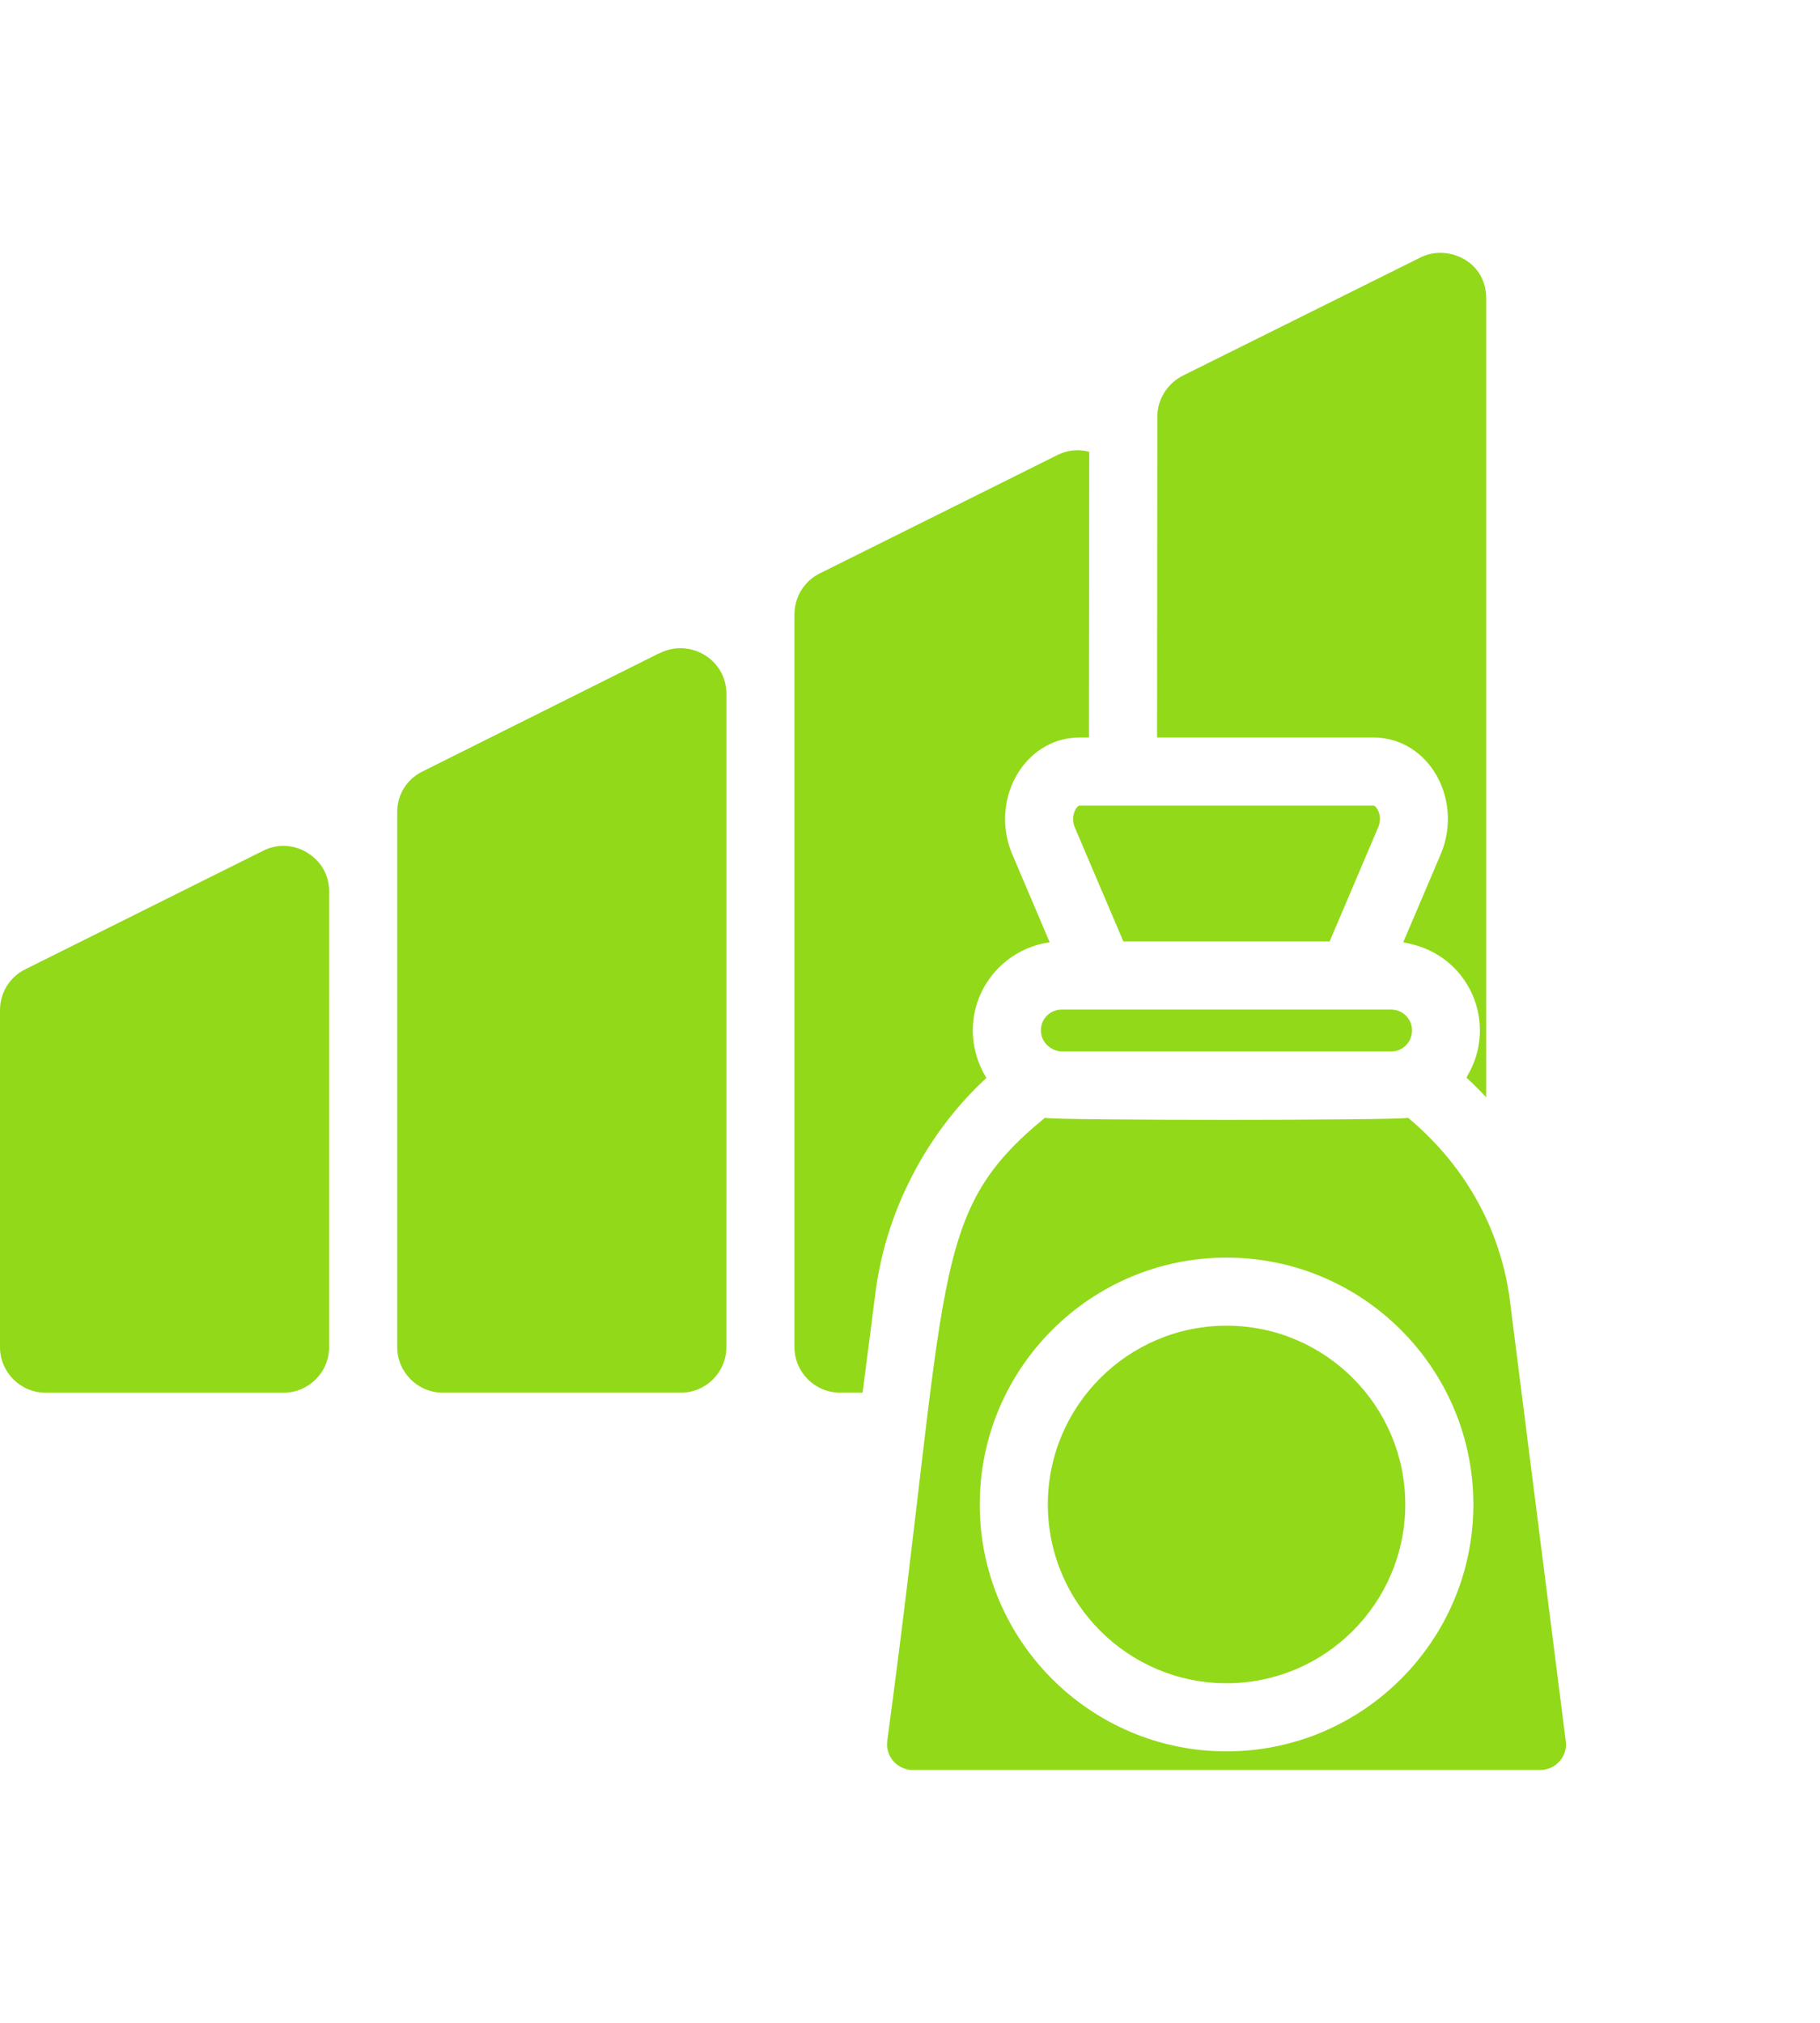
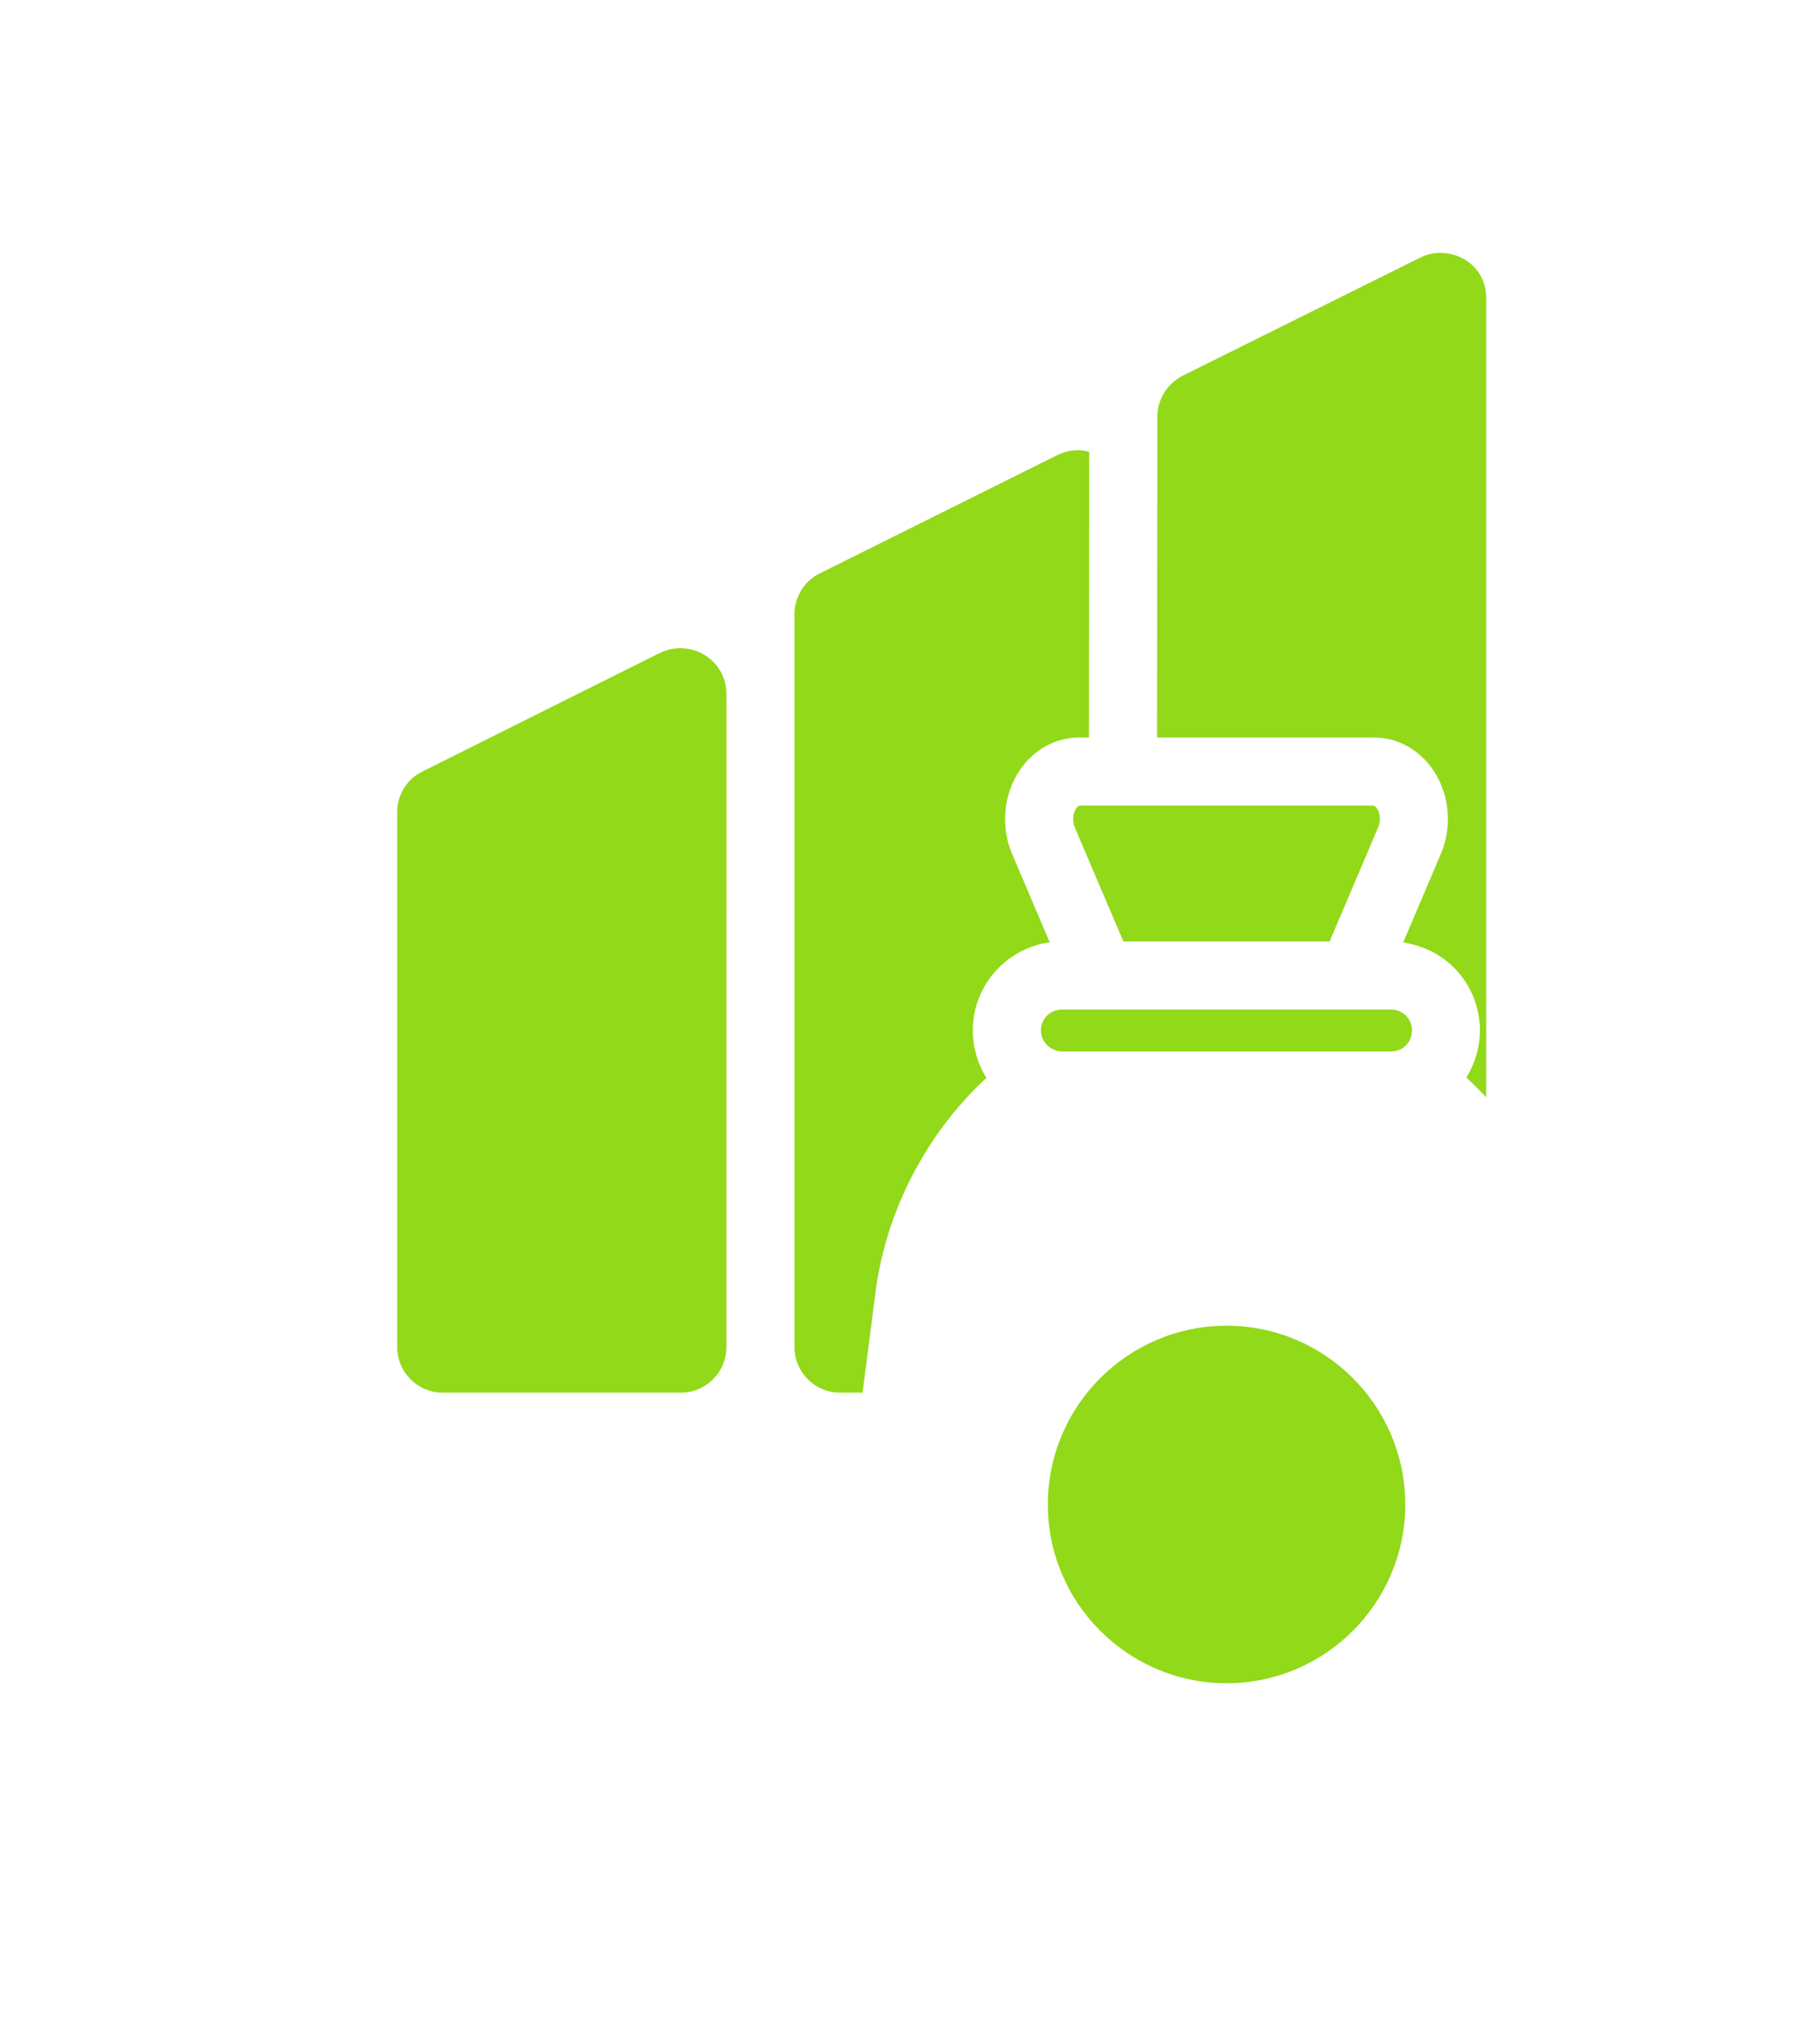
<svg xmlns="http://www.w3.org/2000/svg" width="72" height="80" viewBox="0 0 72 80" fill="none">
  <g filter="url(#filter0_d_44_10353)">
    <path d="M42.571 31.975C42.461 32.142 42.4 32.435 42.516 32.714L44.441 37.233H52.6L54.526 32.707C54.641 32.432 54.583 32.139 54.472 31.973C54.459 31.954 54.395 31.86 54.338 31.86H42.703C42.664 31.86 42.608 31.92 42.571 31.975L42.571 31.975Z" fill="#92D919" />
-     <path d="M59.764 51.693C59.462 48.883 58.129 46.235 55.708 44.209C55.177 44.314 41.864 44.316 41.334 44.21C36.715 47.995 37.594 50.356 35.099 68.861C35.053 69.261 35.235 69.529 35.347 69.656C35.461 69.784 35.713 70 36.117 70H60.925C61.328 70 61.581 69.785 61.696 69.656C61.807 69.531 61.989 69.262 61.944 68.874L59.764 51.693ZM48.523 69.264C43.138 69.264 38.759 64.883 38.759 59.5C38.759 54.116 43.138 49.736 48.523 49.736C53.907 49.736 58.287 54.116 58.287 59.5C58.287 64.883 53.907 69.264 48.523 69.264Z" fill="#92D919" />
-     <path d="M11.215 33.451C10.938 33.451 10.669 33.517 10.411 33.645L1.001 38.333C0.383 38.641 0 39.26 0 39.949V53.275C0 54.271 0.809 55.08 1.804 55.08H11.216C12.211 55.08 13.02 54.27 13.02 53.275L13.021 35.26C13.021 34.142 12.083 33.451 11.215 33.451L11.215 33.451Z" fill="#92D919" />
    <path d="M55.039 39.927H42.002C41.559 39.927 41.18 40.274 41.18 40.749C41.18 41.297 41.675 41.584 42.002 41.584H55.039C55.457 41.584 55.86 41.251 55.86 40.749C55.86 40.296 55.492 39.927 55.039 39.927Z" fill="#92D919" />
    <path d="M26.116 25.823C26.077 25.842 26.04 25.859 26 25.874L16.719 30.508C16.094 30.812 15.714 31.427 15.714 32.117V53.274C15.714 54.269 16.522 55.078 17.518 55.078H26.932C27.928 55.078 28.736 54.269 28.736 53.274V53.273L28.737 27.443C28.737 26.08 27.302 25.239 26.116 25.823L26.116 25.823Z" fill="#92D919" />
    <path d="M48.523 52.429C44.625 52.429 41.453 55.601 41.453 59.499C41.453 63.399 44.625 66.57 48.523 66.57C52.421 66.57 55.593 63.398 55.593 59.499C55.593 55.6 52.421 52.429 48.523 52.429Z" fill="#92D919" />
    <path d="M56.716 30.482C57.344 31.429 57.456 32.684 57.007 33.756L55.513 37.265C55.52 37.266 55.762 37.318 55.919 37.359C58.183 37.95 59.242 40.515 58.055 42.54C58.039 42.567 58.033 42.599 58.017 42.626C58.036 42.642 58.062 42.664 58.068 42.67C58.319 42.903 58.561 43.146 58.795 43.398V11.794C58.795 10.323 57.264 9.647 56.195 10.182L46.79 14.858C46.183 15.165 45.785 15.798 45.785 16.466C45.783 18.896 45.773 29.86 45.774 29.165V29.166H54.338C55.293 29.167 56.16 29.646 56.716 30.481L56.716 30.482Z" fill="#92D919" />
    <path d="M39.023 42.629C38.682 42.081 38.485 41.429 38.485 40.749C38.485 38.976 39.809 37.504 41.526 37.266L40.035 33.761C39.584 32.685 39.697 31.432 40.328 30.483C40.884 29.647 41.75 29.167 42.702 29.167H43.079C43.08 28.808 43.09 17.731 43.09 17.867C42.674 17.754 42.234 17.797 41.836 17.994L32.42 22.683C32.412 22.687 32.402 22.692 32.393 22.696L32.392 22.696C31.797 23.009 31.429 23.623 31.429 24.305V53.274C31.429 54.269 32.238 55.078 33.234 55.078H34.124C34.675 50.88 34.633 50.911 34.826 50.001C35.394 47.329 36.848 44.631 39.023 42.63L39.023 42.629Z" fill="#92D919" />
  </g>
  <defs>
    <filter id="filter0_d_44_10353" x="-10" y="0" width="81.951" height="80" filterUnits="userSpaceOnUse" color-interpolation-filters="sRGB">
      <feFlood flood-opacity="0" result="BackgroundImageFix" />
      <feColorMatrix in="SourceAlpha" type="matrix" values="0 0 0 0 0 0 0 0 0 0 0 0 0 0 0 0 0 0 127 0" result="hardAlpha" />
      <feOffset />
      <feGaussianBlur stdDeviation="5" />
      <feComposite in2="hardAlpha" operator="out" />
      <feColorMatrix type="matrix" values="0 0 0 0 0.608 0 0 0 0 0.827 0 0 0 0 0.235 0 0 0 0.4 0" />
      <feBlend mode="normal" in2="BackgroundImageFix" result="effect1_dropShadow_44_10353" />
      <feBlend mode="normal" in="SourceGraphic" in2="effect1_dropShadow_44_10353" result="shape" />
    </filter>
  </defs>
</svg>